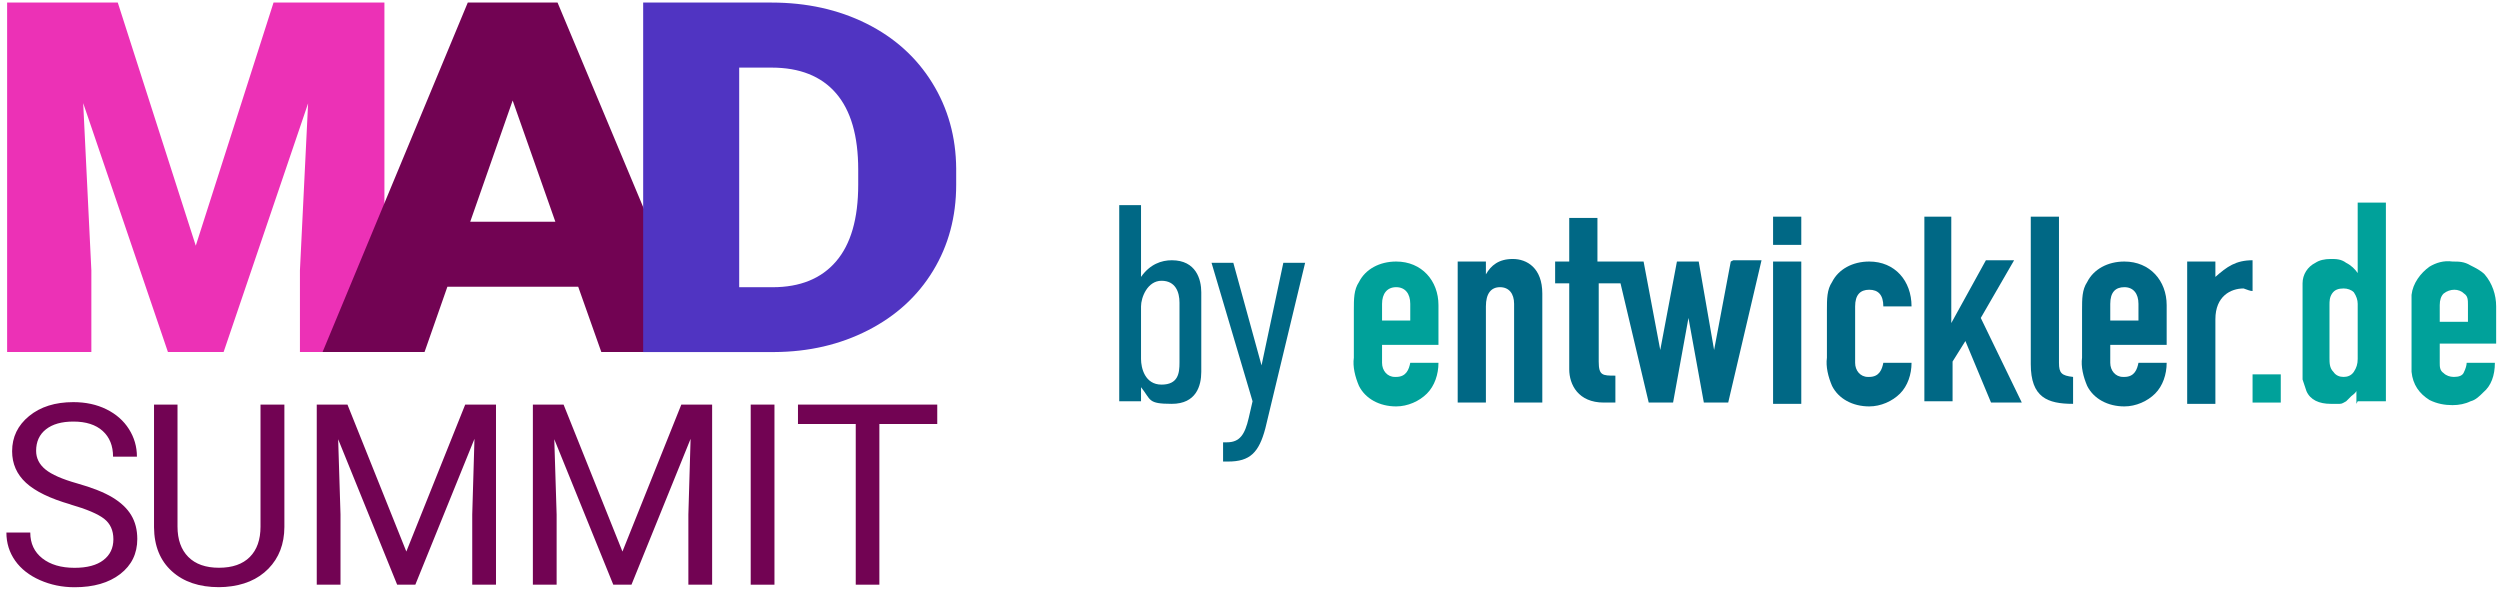
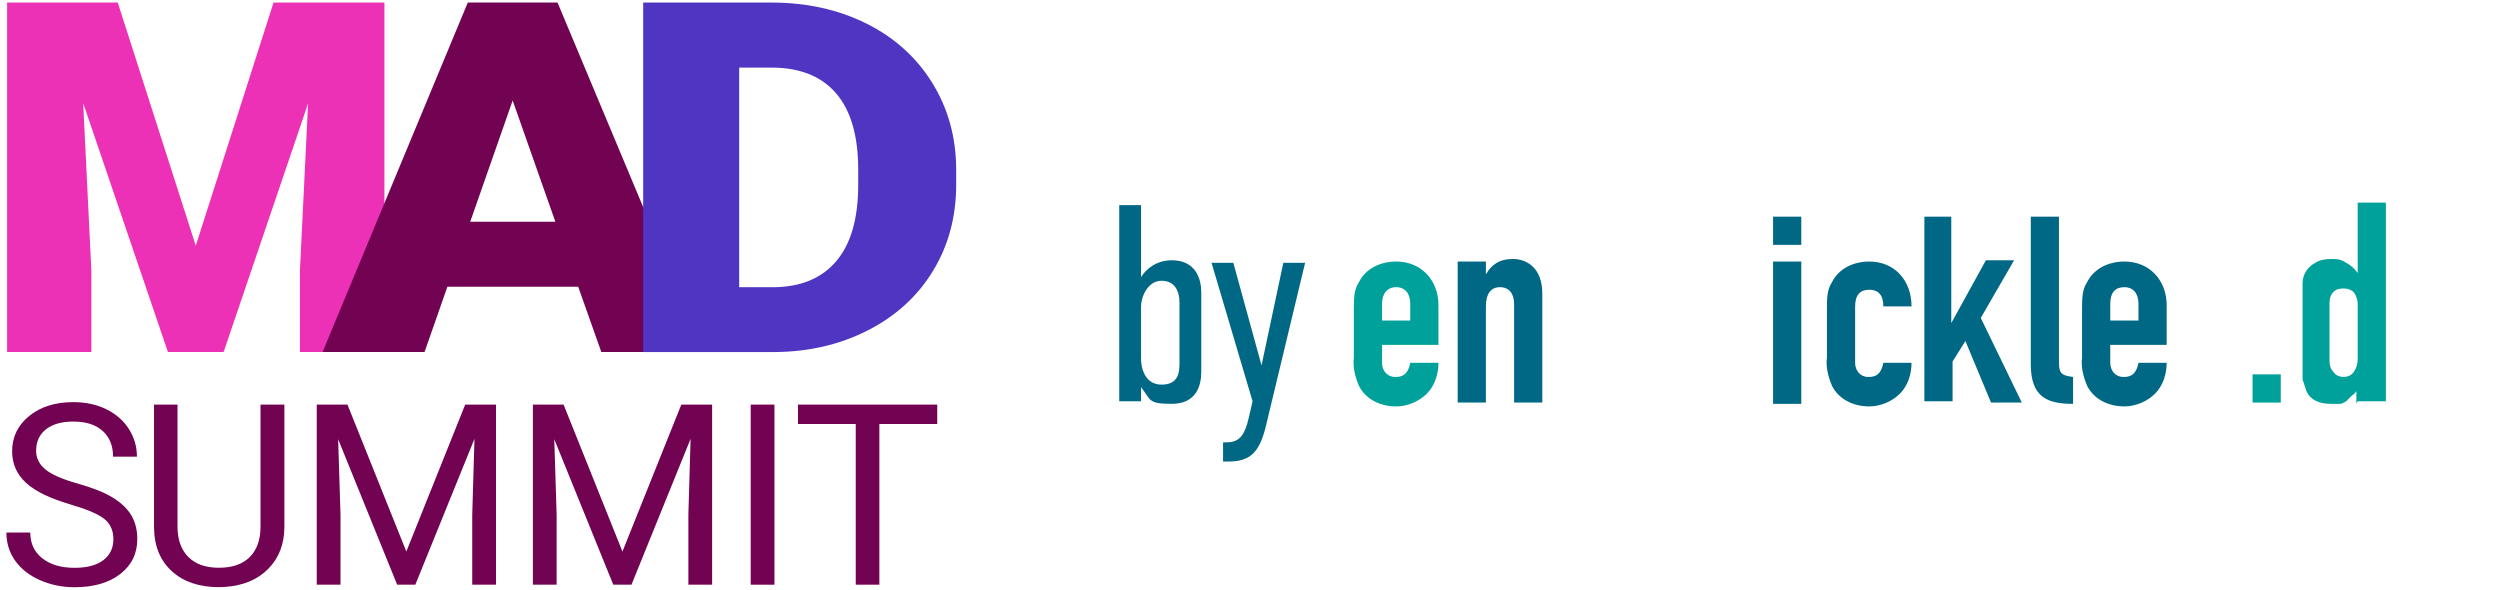
<svg xmlns="http://www.w3.org/2000/svg" id="Ebene_1" version="1.1" viewBox="0 0 195 46">
  <g>
    <path d="M87.3,16h1.7v5.6c.7-1,1.6-1.3,2.4-1.3,1.9,0,2.3,1.5,2.3,2.5v6.2c0,1.1-.4,2.5-2.3,2.5s-1.6-.3-2.4-1.3v1.1h-1.7v-15.5.2ZM92,28.3v-4.7c0-.8-.3-1.7-1.4-1.7s-1.6,1.3-1.6,2v4.1c0,.7.3,2,1.6,2s1.4-.9,1.4-1.7Z" fill="#006885" />
    <path d="M98.7,33.4c-.5,1.9-1.2,2.6-2.9,2.6h-.4v-1.5h.3c1,0,1.4-.6,1.7-1.9l.3-1.3-3.2-10.8h1.7l2.2,8h0l1.7-8h1.7l-3.1,12.9h0Z" fill="#006885" />
    <path d="M107.8,26.8v1.5c0,.6.4,1.1,1,1.1h.1c.8,0,1-.6,1.1-1.1h2.2c0,.9-.3,1.8-.9,2.4s-1.5,1-2.4,1c-1.3,0-2.4-.6-2.9-1.6-.3-.7-.5-1.5-.4-2.2v-3.7c0-.9,0-1.6.4-2.2.5-1,1.6-1.6,2.9-1.6,2,0,3.3,1.5,3.3,3.4v3.1h-4.5l.1-.1ZM107.8,25h2.2v-1.3c0-.8-.4-1.3-1.1-1.3s-1.1.5-1.1,1.3v1.3h0Z" fill="#00a19a" />
    <path d="M113.7,20.4h2.2v1h0c.4-.7,1-1.2,2.1-1.2s2.3.7,2.3,2.7v8.5h-2.2v-7.7c0-.8-.4-1.3-1.1-1.3s-1.1.5-1.1,1.5v7.5h-2.2s0-11,0-11Z" fill="#006885" />
-     <path d="M135,20.4l-1.3,6.9h0l-1.2-6.9h-1.7l-1.3,6.9h0l-1.3-6.9h-3.6v-3.4h-2.2v3.4h-1.1v1.7h1.1v6.7c0,1.2.7,2.6,2.7,2.6h.9v-2.1c-1,0-1.3,0-1.3-1.1v-6.1h1.7l2.2,9.3h1.9l1.2-6.6h0l1.2,6.6h1.9l2.6-11.1h-2.2l-.2.1Z" fill="#006885" />
    <path d="M138.3,16.9h2.2v2.2h-2.2v-2.2ZM138.3,20.4h2.2v11.1h-2.2v-11.1Z" fill="#006885" />
    <path d="M144.7,28.3c0,.6.4,1.1,1,1.1h.1c.8,0,1-.6,1.1-1.1h2.2c0,.9-.3,1.8-.9,2.4-.6.6-1.5,1-2.4,1-1.3,0-2.4-.6-2.9-1.6-.3-.7-.5-1.5-.4-2.2v-3.7c0-.9,0-1.6.4-2.2.5-1,1.6-1.6,2.9-1.6,2,0,3.3,1.5,3.3,3.5h-2.2c0-.9-.4-1.3-1.1-1.3s-1.1.4-1.1,1.3v4.5-.1Z" fill="#006885" />
    <path d="M150,16.9h2.2v8.3h0l2.7-4.9h2.2l-2.6,4.5,3.2,6.6h-2.4l-2-4.8-1,1.6v3.1h-2.2v-14.4h-.1,0Z" fill="#006885" />
    <path d="M158.4,16.9h2.2v11.4c0,.8.2,1,1.1,1.1v2.1c-2,0-3.3-.5-3.3-3.1v-11.6h0v.1Z" fill="#006885" />
    <path d="M164.6,26.8v1.5c0,.6.4,1.1,1,1.1h.1c.8,0,1-.6,1.1-1.1h2.2c0,.9-.3,1.8-.9,2.4-.6.6-1.5,1-2.4,1-1.3,0-2.4-.6-2.9-1.6-.3-.7-.5-1.5-.4-2.2v-3.7c0-.9,0-1.6.4-2.2.5-1,1.6-1.6,2.9-1.6,2,0,3.3,1.5,3.3,3.4v3.1h-4.5l.1-.1ZM164.6,25h2.2v-1.3c0-.8-.4-1.3-1.1-1.3s-1.1.4-1.1,1.3v1.3h0Z" fill="#006885" />
-     <path d="M170.6,20.4h2.2v1.2c.9-.8,1.6-1.3,2.9-1.3v2.4c-.2,0-.4-.1-.7-.2-1,0-2.2.6-2.2,2.4v6.6h-2.2v-11.1Z" fill="#006885" />
    <path d="M177.9,29.2h-2.2v2.2h2.2v-2.2Z" fill="#00a19a" />
    <path d="M183.8,31.5v-1c-.1.2-.3.3-.4.4-.1.1-.3.3-.4.4-.2.1-.3.2-.5.2h-.7c-.9,0-1.6-.3-1.9-1-.1-.3-.2-.6-.3-.9v-7.5c0-.7.4-1.3,1-1.6.3-.2.7-.3,1.2-.3.4,0,.8,0,1.2.3.4.2.7.5.9.8h0v-5.5h2.2v15.5h-2.2l-.1.2ZM181.7,27.9c0,.4,0,.8.3,1.1.2.3.5.4.8.4s.6-.1.8-.4.3-.6.3-1v-4.3c0-.3-.1-.6-.3-.9-.2-.2-.5-.3-.8-.3-.4,0-.7.1-.9.4s-.2.6-.2.9v4h0v.1Z" fill="#00a19a" />
-     <path d="M194.7,26.8h-4.4v1.5c0,.3,0,.6.3.8.2.2.5.3.8.3.4,0,.7-.1.8-.4.1-.2.2-.5.2-.7h2.2c0,1-.3,1.8-.9,2.3-.3.3-.6.6-1,.7-.4.2-.9.3-1.4.3-.6,0-1.2-.1-1.8-.4-.8-.5-1.3-1.2-1.4-2.2v-6c.1-.9.7-1.7,1.4-2.2.5-.3,1.1-.5,1.8-.4.5,0,.9,0,1.4.3.4.2.8.4,1.1.7.6.7.9,1.6.9,2.5v3h0v-.1ZM190.3,25.1h2.2v-1.3c0-.4,0-.7-.3-.9-.4-.4-1.1-.4-1.6,0-.2.2-.3.5-.3.9v1.3h0Z" fill="#00a19a" />
  </g>
  <g>
    <path d="M9.186.2l6.084,18.965L21.336.2h8.649v27.258h-6.59v-6.365l.637-13.031-6.59,19.396h-4.343L6.489,8.044l.637,13.049v6.365H.555V.2h8.632Z" fill="#ec31b6" />
    <path d="M45.1,22.366h-10.204l-1.782,5.092h-7.954L36.487.2h7.001l11.412,27.258h-7.997s-1.803-5.092-1.803-5.092ZM36.678,17.293h6.639l-3.33-9.455-3.309,9.455Z" fill="#720353" />
    <path d="M50.167,27.458V.2h10.009c2.746,0,5.215.547,7.405,1.638,2.19,1.092,3.902,2.634,5.133,4.624s1.853,4.222,1.868,6.693v1.255c0,2.496-.601,4.733-1.804,6.712-1.203,1.979-2.895,3.526-5.08,4.643-2.183,1.117-4.62,1.682-7.31,1.695h-10.223.001ZM57.657,5.273v17.13h2.604c2.148,0,3.799-.671,4.951-2.012s1.729-3.335,1.729-5.981v-1.18c0-2.634-.576-4.618-1.729-5.954s-2.831-2.003-5.036-2.003h-2.519Z" fill="#5034c2" />
    <g>
      <path d="M5.499,39.344c-1.589-.457-2.745-1.018-3.469-1.683-.723-.666-1.085-1.487-1.085-2.465,0-1.106.442-2.021,1.326-2.745.884-.723,2.033-1.085,3.449-1.085.965,0,1.825.186,2.581.559.756.373,1.341.888,1.756,1.544.415.656.623,1.373.623,2.152h-1.862c0-.852-.271-1.522-.81-2.008-.54-.488-1.303-.731-2.287-.731-.913,0-1.625.201-2.137.605-.511.402-.767.962-.767,1.677,0,.573.243,1.058.729,1.455s1.312.759,2.479,1.088,2.08.691,2.74,1.087c.659.396,1.148.857,1.466,1.384.318.527.477,1.148.477,1.862,0,1.139-.444,2.051-1.332,2.736-.888.685-2.074,1.028-3.56,1.028-.965,0-1.865-.185-2.702-.555-.835-.369-1.481-.876-1.935-1.52-.452-.643-.68-1.373-.68-2.19h1.862c0,.849.314,1.52.941,2.012s1.465.739,2.513.739c.978,0,1.728-.2,2.248-.599.522-.399.781-.942.781-1.63s-.241-1.221-.723-1.597c-.483-.376-1.357-.748-2.625-1.114v-.002Z" fill="#720353" />
      <path d="M22.182,31.558v9.551c-.007,1.325-.423,2.409-1.249,3.252-.826.842-1.947,1.315-3.362,1.419l-.492.019c-1.537,0-2.763-.415-3.676-1.245-.914-.83-1.376-1.971-1.389-3.425v-9.571h1.832v9.513c0,1.016.281,1.806.84,2.369.56.563,1.357.845,2.393.845,1.048,0,1.85-.28,2.407-.84s.834-1.347.834-2.363v-9.523h1.862Z" fill="#720353" />
      <path d="M27.102,31.558l4.592,11.462,4.592-11.462h2.402v14.048h-1.853v-5.471l.174-5.905-4.613,11.376h-1.417l-4.602-11.346.183,5.875v5.471h-1.853v-14.048h2.395Z" fill="#720353" />
      <path d="M43.959,31.558l4.592,11.462,4.592-11.462h2.403v14.048h-1.853v-5.471l.173-5.905-4.611,11.376h-1.419l-4.602-11.346.183,5.875v5.471h-1.853v-14.048h2.395Z" fill="#720353" />
      <path d="M60.408,45.606h-1.853v-14.048h1.853v14.048Z" fill="#720353" />
      <path d="M73.107,33.072h-4.516v12.533h-1.843v-12.533h-4.506v-1.514h10.864v1.514Z" fill="#720353" />
    </g>
  </g>
</svg>